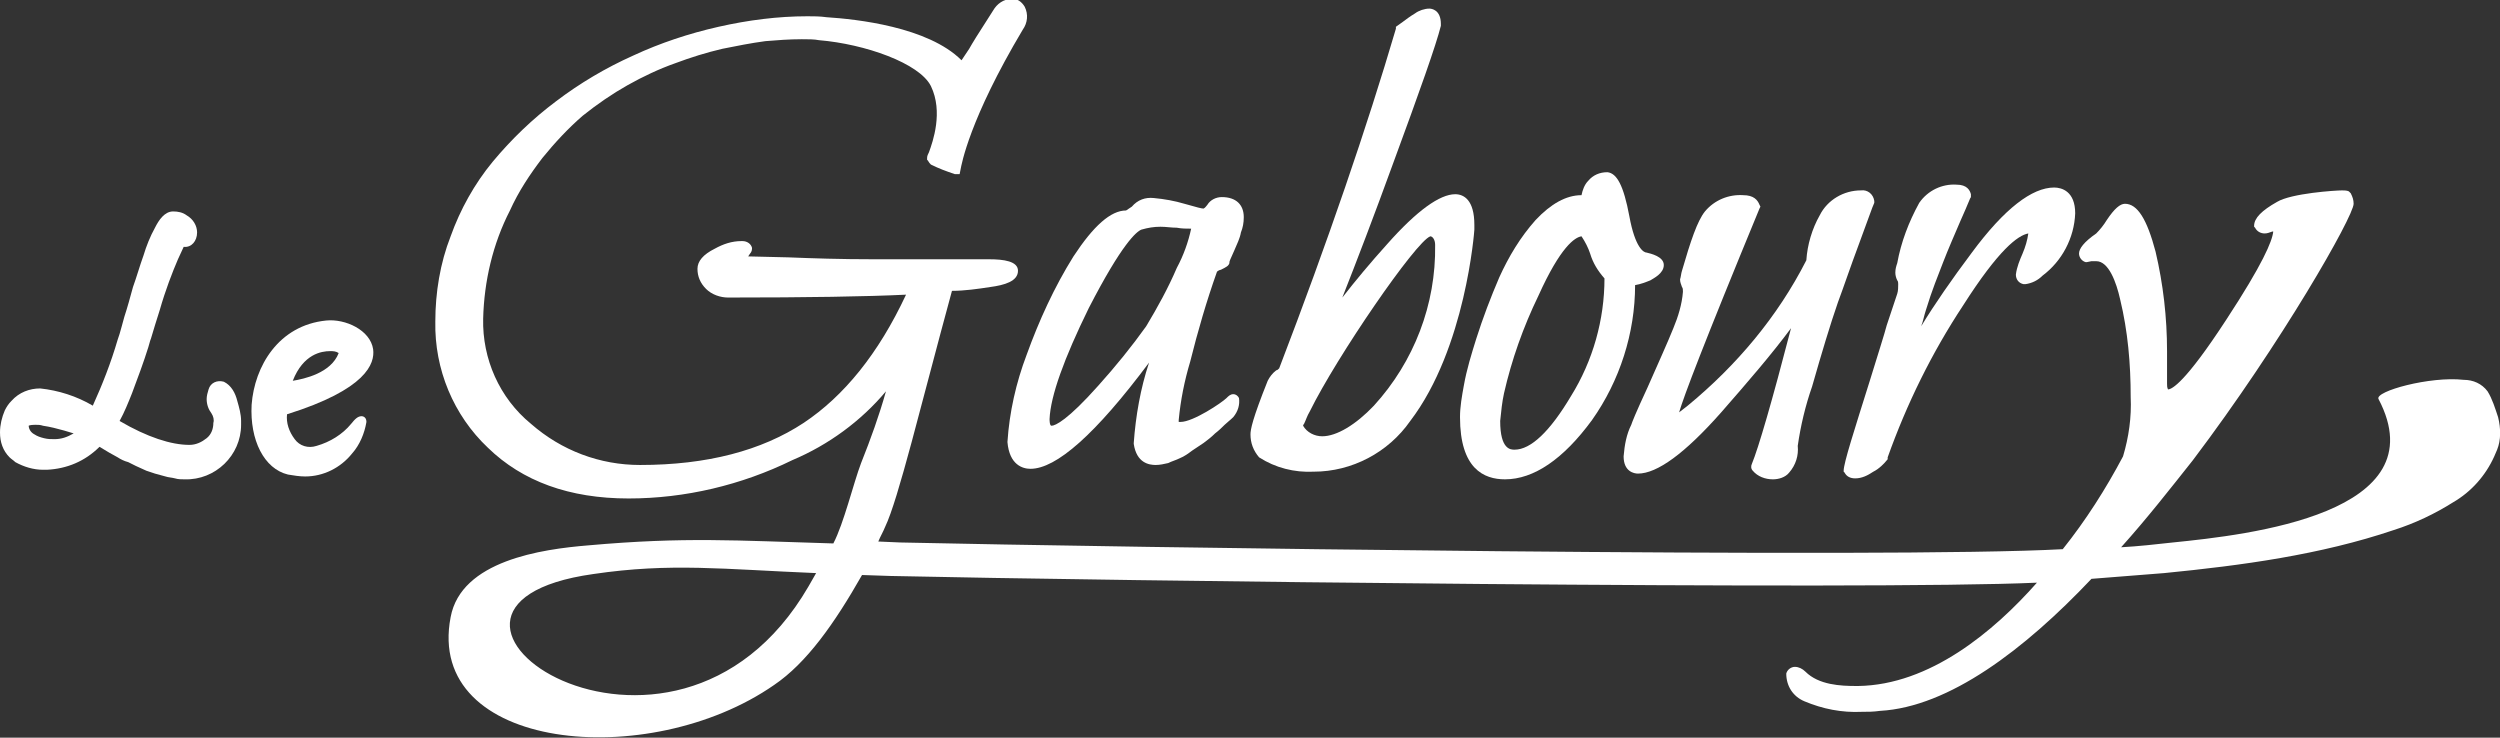
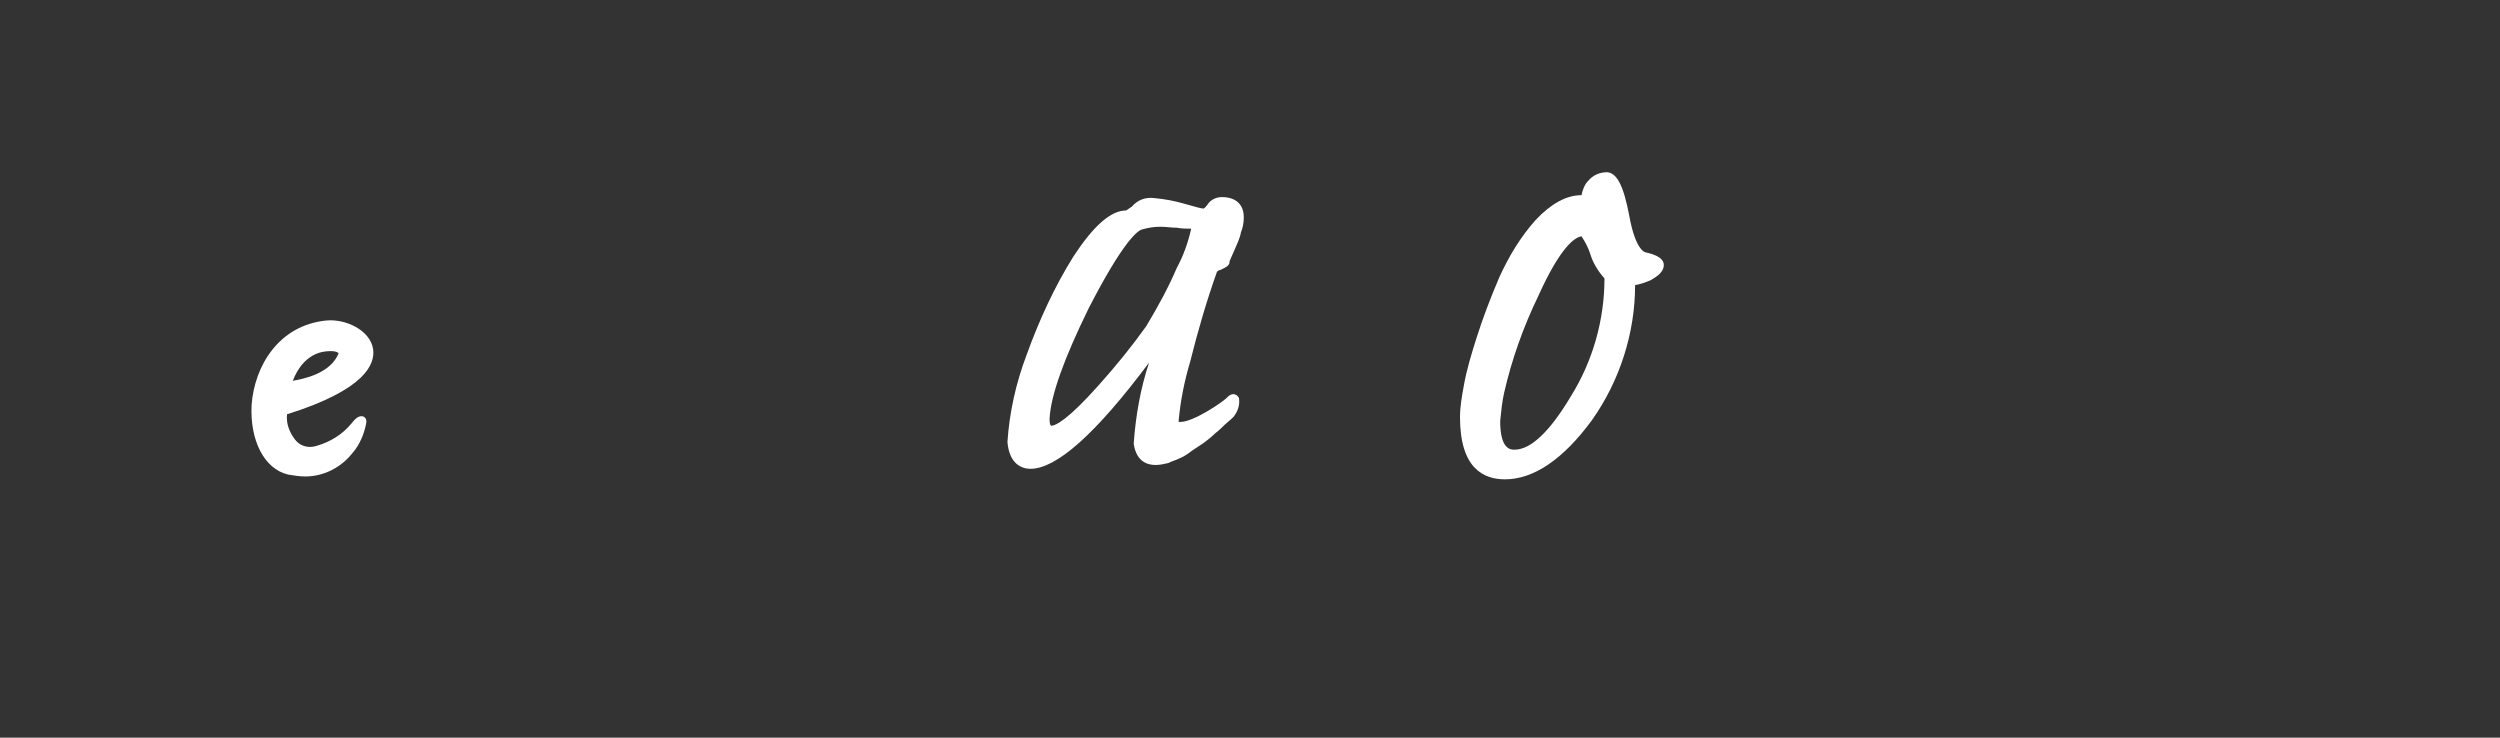
<svg xmlns="http://www.w3.org/2000/svg" version="1.1" id="Calque_1" x="0px" y="0px" viewBox="0 0 261.3 77.1" style="enable-background:new 0 0 261.3 77.1;" xml:space="preserve">
  <rect x="0" y="0" width="261.3" height="77.1" fill="#333333" stroke="none" />
  <style type="text/css">
	.st0{fill:#FFFFFF;}
</style>
  <title>Fichier 1</title>
  <g>
    <path class="st0" d="M107.7,49c2.7,0,6.8-3.6,12.4-11.1c-0.9,2.7-1.4,5.6-1.6,8.4v0.1c0.3,2,1.6,2.2,2.3,2.2c0.4,0,0.9-0.1,1.3-0.2   c0.4-0.2,0.8-0.3,1.2-0.5c0.5-0.2,0.9-0.5,1.3-0.8l1.2-0.8c0.4-0.3,0.8-0.6,1.2-1c0.4-0.3,0.8-0.7,1-0.9s0.6-0.5,0.9-0.8   c0.5-0.6,0.7-1.3,0.6-2c-0.1-0.2-0.3-0.4-0.6-0.4c-0.3,0-0.5,0.2-0.7,0.4c-0.5,0.5-3.5,2.5-4.8,2.5c-0.2,0-0.2,0-0.2,0   c0-0.1,0-0.2,0-0.2c0.2-2.1,0.6-4.1,1.2-6.1c0.8-3.2,1.7-6.3,2.8-9.4c0.1-0.1,0.3-0.2,0.4-0.2c0.6-0.3,0.8-0.4,0.9-0.7v-0.1   c0-0.1,0.1-0.3,0.5-1.2c0.3-0.7,0.6-1.3,0.7-1.9c0.2-0.5,0.3-1,0.3-1.6c0-1.3-0.8-2.1-2.3-2.1c-0.6,0-1.2,0.3-1.5,0.8   c-0.1,0.1-0.2,0.3-0.4,0.4c-0.2,0-0.6-0.1-2-0.5c-1-0.3-2.1-0.5-3.2-0.6c-0.9-0.1-1.7,0.2-2.3,0.9l-0.6,0.4c-1.6,0-3.4,1.6-5.5,4.8   c-2,3.2-3.6,6.7-4.9,10.3c-1.1,2.9-1.8,6-2,9.1C105.5,48.6,106.9,49,107.7,49z M113.8,32.2c3.5-6.8,5-8,5.5-8.2   c0.7-0.2,1.3-0.3,2-0.3c0.6,0,1.1,0.1,1.7,0.1c0.5,0.1,1,0.1,1.5,0.1c-0.3,1.4-0.8,2.8-1.5,4.1c-0.9,2.1-2,4.1-3.2,6.1   c-1.5,2.1-3.2,4.2-5,6.2c-3.2,3.6-4.5,4.2-4.9,4.2c-0.2,0-0.2-0.6-0.2-0.7C109.8,41.4,111.2,37.5,113.8,32.2z" />
-     <path class="st0" d="M137.3,49.3c4,0,7.8-2,10.1-5.3c5.8-7.6,6.7-19.9,6.7-20v-0.5c0-2.6-1.1-3.2-2-3.2c-1.6,0-4,1.7-7.1,5.2   c-1.8,2-3.3,3.8-4.7,5.6c1.5-3.8,3.3-8.5,5.3-14c2.8-7.6,4.5-12.4,5-14.4V2.5c0-1.5-1-1.6-1.2-1.6c-0.5,0-1.1,0.2-1.5,0.5   c-0.5,0.3-0.9,0.6-1.3,0.9l-0.7,0.5V3c-3,10.2-7.1,22.2-12.2,35.5c-0.1,0.1-0.2,0.2-0.3,0.2c-0.4,0.3-0.7,0.7-0.9,1.1   c-1.6,4-1.8,5.1-1.8,5.6c0,0.9,0.3,1.7,0.9,2.4C133.3,48.9,135.3,49.4,137.3,49.3z M136.3,44.3L136.3,44.3c0.2-0.4,0.3-0.8,0.6-1.3   c2.8-5.7,11.1-17.8,12.6-18.3c0.2,0,0.5,0.3,0.5,0.9c0.1,6.2-2.2,12.2-6.4,16.8c-1.9,2-3.9,3.2-5.4,3.2c-0.8,0-1.6-0.4-2-1.1   C136.2,44.5,136.2,44.4,136.3,44.3z" />
    <path class="st0" d="M152.6,43.6c0,5.4,2.5,6.5,4.7,6.5c3,0,6.1-2.1,9.1-6.2c2.9-4.1,4.5-9.1,4.5-14.1c0.6-0.1,1.1-0.3,1.6-0.5   c0.3-0.2,1.4-0.7,1.4-1.6s-1.4-1.2-1.8-1.3c-0.3,0-1.2-0.5-1.8-3.8c-0.6-3.2-1.3-4.5-2.3-4.6c-0.8,0-1.5,0.3-2,0.9   c-0.4,0.4-0.6,1-0.7,1.5c-1.6,0-3.2,0.9-4.8,2.6c-1.6,1.8-2.8,3.8-3.8,6c-0.9,2.1-1.7,4.2-2.4,6.4c-0.5,1.6-1,3.2-1.3,4.9   C152.8,41.4,152.6,42.5,152.6,43.6z M157.2,41.1c0.8-3.5,2-6.9,3.6-10.2c2.3-5.1,3.8-6.1,4.5-6.2c0.4,0.6,0.7,1.2,0.9,1.8   c0.3,1,0.8,1.8,1.5,2.6c0,4.3-1.2,8.6-3.5,12.3c-2.2,3.7-4.2,5.6-5.9,5.6c-0.4,0-1.5,0-1.5-3C156.9,43,157,42,157.2,41.1z" />
-     <path class="st0" d="M172.2,40.5c-1.3,2.8-1.6,3.6-1.7,3.9c-0.5,1-0.7,2.1-0.8,3.3c0,1.6,1.1,1.8,1.5,1.8c2,0,4.9-2.1,8.7-6.4   c2.8-3.2,5.3-6.1,7.3-8.8c-2,7.7-3.4,12.5-4.1,14.2c-0.1,0.2-0.1,0.5,0.1,0.7c0.5,0.6,1.3,0.9,2.1,0.9c0.6,0,1.3-0.2,1.7-0.7   c0.7-0.8,1-1.8,0.9-2.8c0.3-2.1,0.8-4.2,1.5-6.2c1-3.5,1.9-6.5,2.7-8.8c0.6-1.6,1.3-3.7,2.2-6.1c0.9-2.4,1.4-3.9,1.6-4.3v-0.1v-0.1   c-0.1-0.7-0.7-1.2-1.4-1.1c0,0,0,0,0,0c-1.8,0-3.5,1-4.3,2.6c-0.8,1.4-1.3,3.1-1.4,4.7c-3,5.9-7.3,11-12.4,15.2l-0.9,0.7   c0.5-1.7,2.5-7,8.4-21.3l0.1-0.2l-0.1-0.2c-0.2-0.5-0.6-1-1.7-1c-1.5-0.1-3,0.5-4,1.7c-0.8,1-1.5,3.1-2.4,6.2   c-0.1,0.3-0.1,0.6-0.2,0.9c0,0.3,0.1,0.5,0.2,0.8c0.1,0.1,0.1,0.3,0.1,0.5c-0.1,1.3-0.5,2.6-1,3.8C174.3,35.8,173.3,38,172.2,40.5z   " />
-     <path class="st0" d="M197.2,34c-0.2,0.8-1,3.3-1.8,5.9c-1.6,5.1-2.7,8.5-2.7,9.3v0.1l0.1,0.1c0.2,0.4,0.6,0.6,1.1,0.6   c0.7,0,1.3-0.3,1.9-0.7c0.6-0.3,1.1-0.8,1.5-1.3v-0.1v-0.1c2-5.6,4.6-10.9,7.9-15.9c3.7-5.8,5.7-7.3,6.8-7.5   c-0.1,0.7-0.3,1.4-0.6,2.1c-0.3,0.7-0.6,1.4-0.7,2.2c0,0.5,0.3,0.9,0.8,1c0.1,0,0.1,0,0.2,0c0.7-0.1,1.3-0.4,1.8-0.9   c2-1.5,3.3-3.9,3.4-6.5c0-2.3-1.4-2.7-2.2-2.7c-2.3,0-5.2,2.2-8.6,6.8c-2.1,2.8-3.9,5.4-5.3,7.7c0.2-0.5,0.3-1.1,0.5-1.7   c0.6-2,1.3-3.7,1.8-5c0.5-1.3,1.2-2.9,1.8-4.3c0.9-2,1-2.4,1.1-2.5v-0.2v-0.1c-0.1-0.4-0.4-1-1.5-1c-1.5-0.1-3,0.6-3.9,1.9   c-1.1,2-1.9,4.1-2.3,6.3c-0.1,0.3-0.2,0.6-0.2,1c0,0.3,0.1,0.6,0.2,0.8c0.1,0.1,0.1,0.3,0.1,0.4c0,0.3,0,0.7-0.1,1L197.2,34z" />
-     <path class="st0" d="M261.1,43.6c-0.3-0.9-0.6-1.9-1.1-2.7c-0.6-0.8-1.5-1.2-2.5-1.2c-3.5-0.4-9.3,1.2-8.9,2   c6.3,12-13.6,14.2-21.5,15c-1.8,0.2-3.6,0.4-5.4,0.5c2.7-3,5.2-6.2,7.5-9.1c9.3-12.3,16.8-25.5,16.8-26.8c0-0.4-0.1-0.7-0.3-1.1   l-0.1-0.1l-0.1-0.1c-0.2-0.1-0.5-0.1-0.7-0.1c-0.7,0-5.3,0.3-6.8,1.2c-1.6,0.9-2.4,1.7-2.4,2.5v0.1l0.1,0.1c0.2,0.4,0.6,0.6,1,0.6   c0.3,0,0.5-0.1,0.8-0.2l0.1,0c-0.1,1-1.1,3.4-4.9,9.2c-4.3,6.6-5.7,7.3-6.1,7.3c-0.1-0.2-0.1-0.4-0.1-0.6c0-0.4,0-0.9,0-1.7   s0-1.4,0-1.7c0-3.5-0.4-7-1.2-10.4c-0.9-3.4-1.9-5-3.2-5c-0.5,0-1.1,0.5-1.9,1.7c-0.3,0.5-0.7,1-1.1,1.4c-1.3,0.9-1.8,1.6-1.8,2.1   c0,0.4,0.3,0.8,0.7,0.9c0,0,0.1,0,0.1,0l0.5-0.1h0.5c1.3,0,2.1,2.2,2.5,4c0.8,3.3,1.1,6.7,1.1,10.2c0.1,2.1-0.2,4.2-0.8,6.2   c-1.8,3.4-3.9,6.7-6.3,9.7c-17.9,1-99-0.2-121.5-0.7l-2.3-0.1c0.2-0.5,0.5-1,0.7-1.5c1.4-2.9,3.7-12.6,7-24.7c1.3,0,2.7-0.2,4-0.4   c1.5-0.2,2.9-0.6,2.9-1.7c0-1-1.5-1.2-3-1.2h-3.5h-8.5c-3.6,0-6.5-0.1-9-0.2l-4.2-0.1l0.2-0.3c0.1-0.1,0.2-0.3,0.2-0.5v-0.1   c-0.1-0.4-0.5-0.7-1-0.7h-0.1c-1,0-1.9,0.3-2.8,0.8c-1.2,0.6-1.8,1.3-1.8,2.1c0,0.8,0.3,1.5,0.9,2.1c0.6,0.6,1.5,0.9,2.3,0.9   c8.2,0,14.5-0.1,18.6-0.3C91.8,37,88.2,41.4,84,44.2c-4.4,2.9-10.1,4.4-17.1,4.4c-4.2,0-8.2-1.5-11.4-4.3c-3.3-2.7-5.1-6.8-5-11   c0.1-3.9,1-7.8,2.8-11.3c0.9-2,2.1-3.8,3.4-5.5c1.3-1.6,2.7-3.1,4.2-4.4c1.5-1.2,3.1-2.3,4.7-3.2c1.6-0.9,3.3-1.7,5-2.3   c1.6-0.6,3.2-1.1,4.9-1.5C77,4.8,78.5,4.5,80,4.3c1.2-0.1,2.5-0.2,3.8-0.2c0.7,0,1.3,0,1.8,0.1C90.4,4.6,96.1,6.6,97.3,9   c1.3,2.7,0.2,5.8-0.2,6.9c-0.1,0.2-0.2,0.4-0.2,0.6v0.2l0.1,0.1c0.1,0.2,0.2,0.3,0.3,0.4c0.8,0.4,1.6,0.7,2.5,1h0.5l0.1-0.5   c0.1-0.5,0.9-5.2,6.5-14.6c0.5-0.7,0.6-1.6,0.2-2.4c-0.3-0.5-0.8-0.9-1.4-0.8c-0.8,0-1.5,0.5-1.9,1.2c-1.8,2.8-2.1,3.3-2.5,4   l-0.8,1.2C97,2.8,89.5,2,86.4,1.8c-0.7-0.1-1.4-0.1-2-0.1c-3.1,0-6.2,0.4-9.3,1.1c-3.1,0.7-6.1,1.7-8.9,3c-2.9,1.3-5.6,2.9-8.1,4.8   c-2.4,1.8-4.6,3.9-6.6,6.3c-1.9,2.3-3.4,5-4.4,7.8c-1.1,2.8-1.6,5.9-1.6,8.9c-0.1,5,1.9,9.8,5.5,13.2c3.6,3.5,8.5,5.3,14.7,5.3   c5.9,0,11.8-1.4,17.1-4c3.8-1.6,7.2-4.1,9.8-7.2c-0.7,2.5-1.6,5-2.6,7.5c-0.8,2.1-1.8,6.3-2.9,8.4c-10.2-0.3-15.5-0.7-25.6,0.2   c-4.9,0.4-13.3,1.6-14.4,7.5c-2.7,14,20.7,16.2,33.8,7.1c3.4-2.3,6.3-6.4,9.2-11.5l3,0.1c22.4,0.5,102.2,1.5,119.8,0.7   c-4.5,5.1-11.2,10.7-18.7,10.8H194c-1.6,0-3.9-0.1-5.3-1.5c-0.3-0.3-0.7-0.5-1.1-0.5c-0.4,0-0.8,0.3-0.9,0.7c0,1.3,0.7,2.4,1.9,2.9   c1.9,0.8,3.9,1.2,6,1.1c0.6,0,1.2,0,1.9-0.1c7.2-0.4,15.1-6.4,22.1-13.8c2.5-0.2,5.1-0.4,7.6-0.6c8.1-0.8,16.3-1.9,24-4.5   c2.2-0.7,4.3-1.7,6.2-2.9c1.9-1.1,3.4-2.8,4.3-4.8c0.1-0.2,0.2-0.5,0.3-0.7C261.4,46,261.4,44.8,261.1,43.6z M84.5,61.3   C70.2,85.9,37.8,63.4,62,60c8.1-1.2,13.6-0.5,23.3-0.1L84.5,61.3z" />
-     <path class="st0" d="M24.8,41.9c-0.2-0.8-0.6-1.6-1.4-2c-0.7-0.2-1.4,0.1-1.6,0.8c-0.1,0.3-0.2,0.7-0.2,1c0,0.6,0.2,1.1,0.5,1.5   c0.2,0.3,0.3,0.7,0.2,1c0,0.6-0.2,1.2-0.7,1.6c-0.5,0.4-1.1,0.7-1.8,0.7c-1.9,0-4.4-0.8-7.3-2.5c0.5-0.9,0.9-1.9,1.3-2.9   c0.6-1.6,1.2-3.2,1.7-4.8l0.2-0.7c0.1-0.2,0.2-0.7,1-3.2c0.6-2.1,1.3-3.9,1.9-5.3c0.2-0.4,0.4-0.9,0.6-1.3c0.8,0.1,1.4-0.6,1.4-1.5   c0-0.7-0.4-1.4-1.1-1.8c-0.4-0.3-0.9-0.4-1.4-0.4c-0.9,0-1.5,0.9-1.9,1.7c-0.5,0.9-0.9,1.9-1.2,2.9c-0.4,1.1-0.7,2.2-1.1,3.3   c-0.3,1.1-0.6,2.2-0.9,3.1c-0.2,0.7-0.4,1.5-0.5,1.8l-0.2,0.6c-0.7,2.4-1.6,4.7-2.6,6.9c-1.7-1-3.6-1.6-5.5-1.8   c-1.1,0-2.2,0.4-3,1.3c-0.3,0.3-0.5,0.6-0.7,1C0.2,43.6,0,44.4,0,45.2c0,1,0.3,1.9,1,2.6c0.2,0.2,0.4,0.3,0.6,0.5   c0.9,0.5,1.9,0.8,2.9,0.8c0.1,0,0.3,0,0.4,0c2.1-0.1,4-0.9,5.5-2.4l1,0.6l0.9,0.5c0.3,0.2,0.7,0.4,1.1,0.5l0.8,0.4   c0.4,0.2,0.7,0.3,1.1,0.5l0.9,0.3c0.4,0.1,0.7,0.2,1.1,0.3c0.3,0.1,0.6,0.1,1,0.2c0.3,0.1,0.7,0.1,1,0.1c3.2,0.1,5.9-2.5,5.9-5.7   c0-0.1,0-0.3,0-0.4C25.2,43.3,25,42.6,24.8,41.9z M5.7,45.9c-0.4,0-0.7,0-1.1-0.1c-0.4-0.1-0.7-0.2-1-0.4C3.2,45.2,3,44.8,3,44.5   c0,0,0.1-0.1,0.7-0.1c0.3,0,0.5,0,0.8,0.1c0.7,0.1,1.5,0.3,2.2,0.5l1,0.3C7,45.7,6.4,45.9,5.7,45.9z" />
    <path class="st0" d="M39,36.5c-0.3-2-2.9-3.2-4.9-3c-5,0.5-7.5,4.8-7.8,8.8c-0.2,3.7,1.3,6.7,3.8,7.3c0.6,0.1,1.2,0.2,1.8,0.2   c1.9,0,3.7-0.9,4.9-2.4c0.8-0.9,1.3-2.1,1.5-3.3c0-0.6-0.5-0.6-0.5-0.6c-0.4,0-0.7,0.3-1.1,0.8c-0.9,1.1-2.2,1.9-3.6,2.3   c-0.9,0.3-1.8,0-2.3-0.7c-0.6-0.8-0.9-1.7-0.8-2.6C38.3,40.7,39.2,38,39,36.5z M30.6,39.8L30.6,39.8c1.1-2.8,3-3.1,3.9-3.1   c0.3,0,0.6,0,0.9,0.2C34.6,39,31.8,39.6,30.6,39.8z" />
  </g>
</svg>